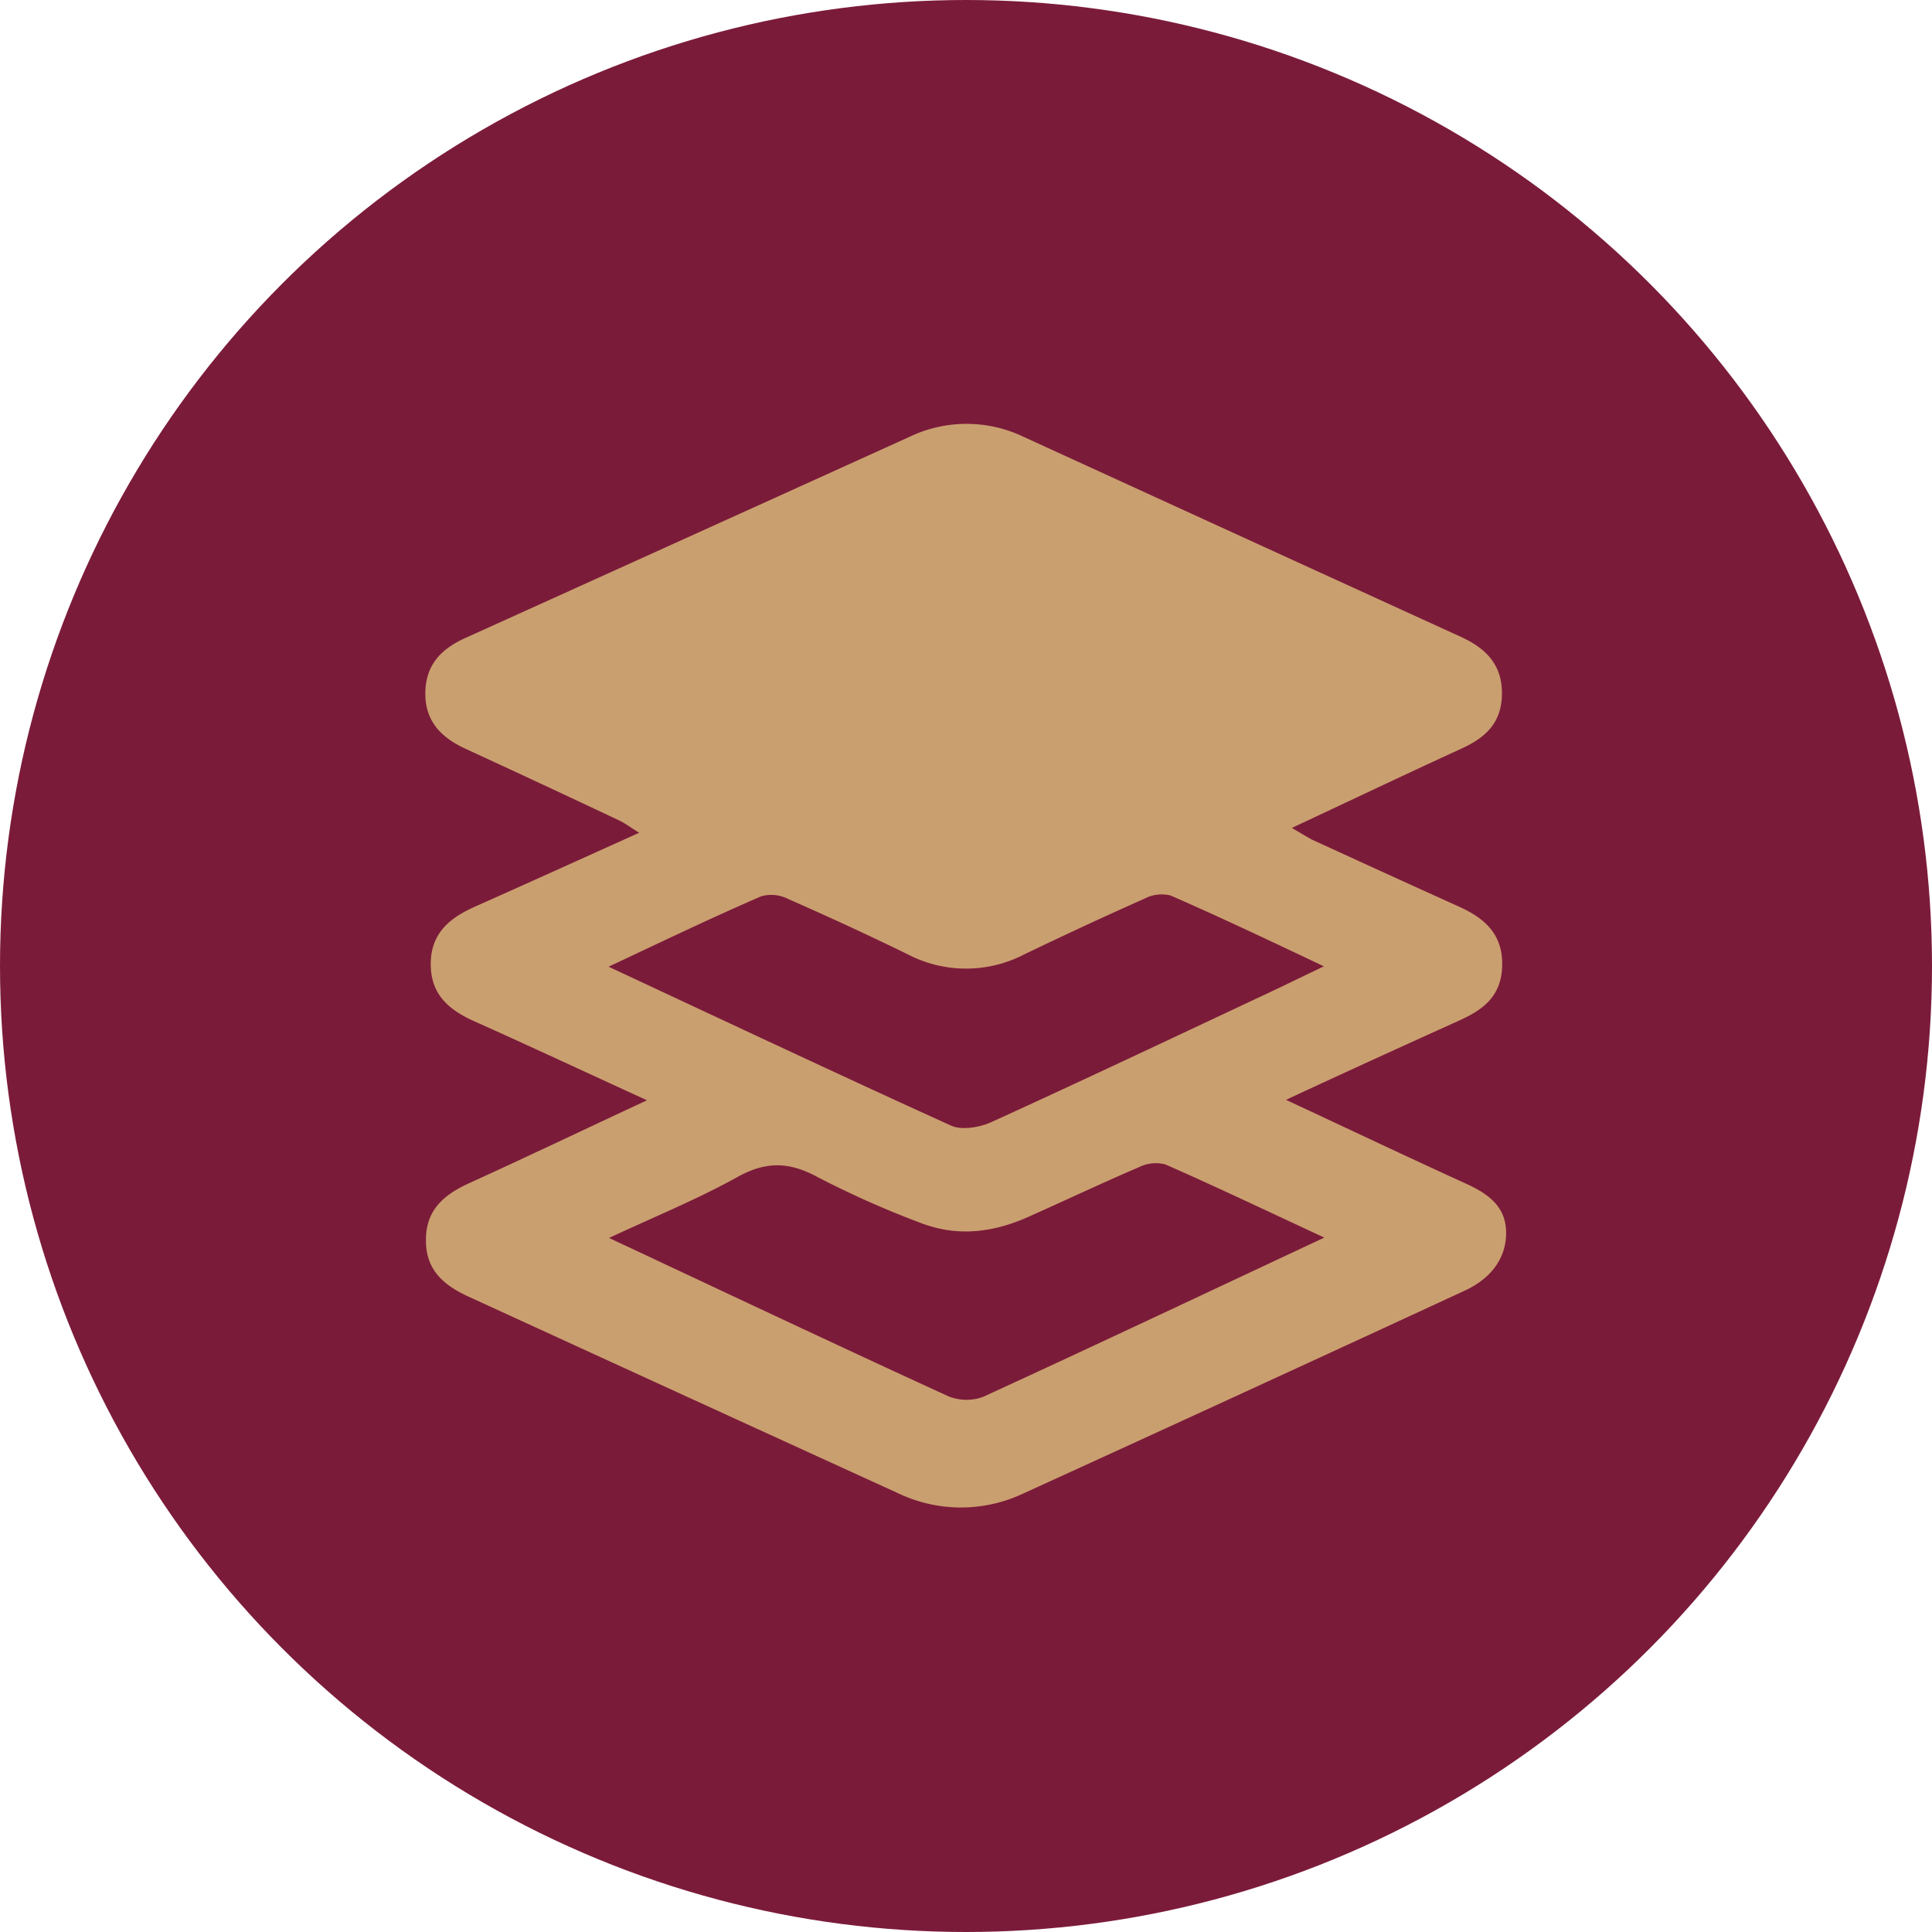
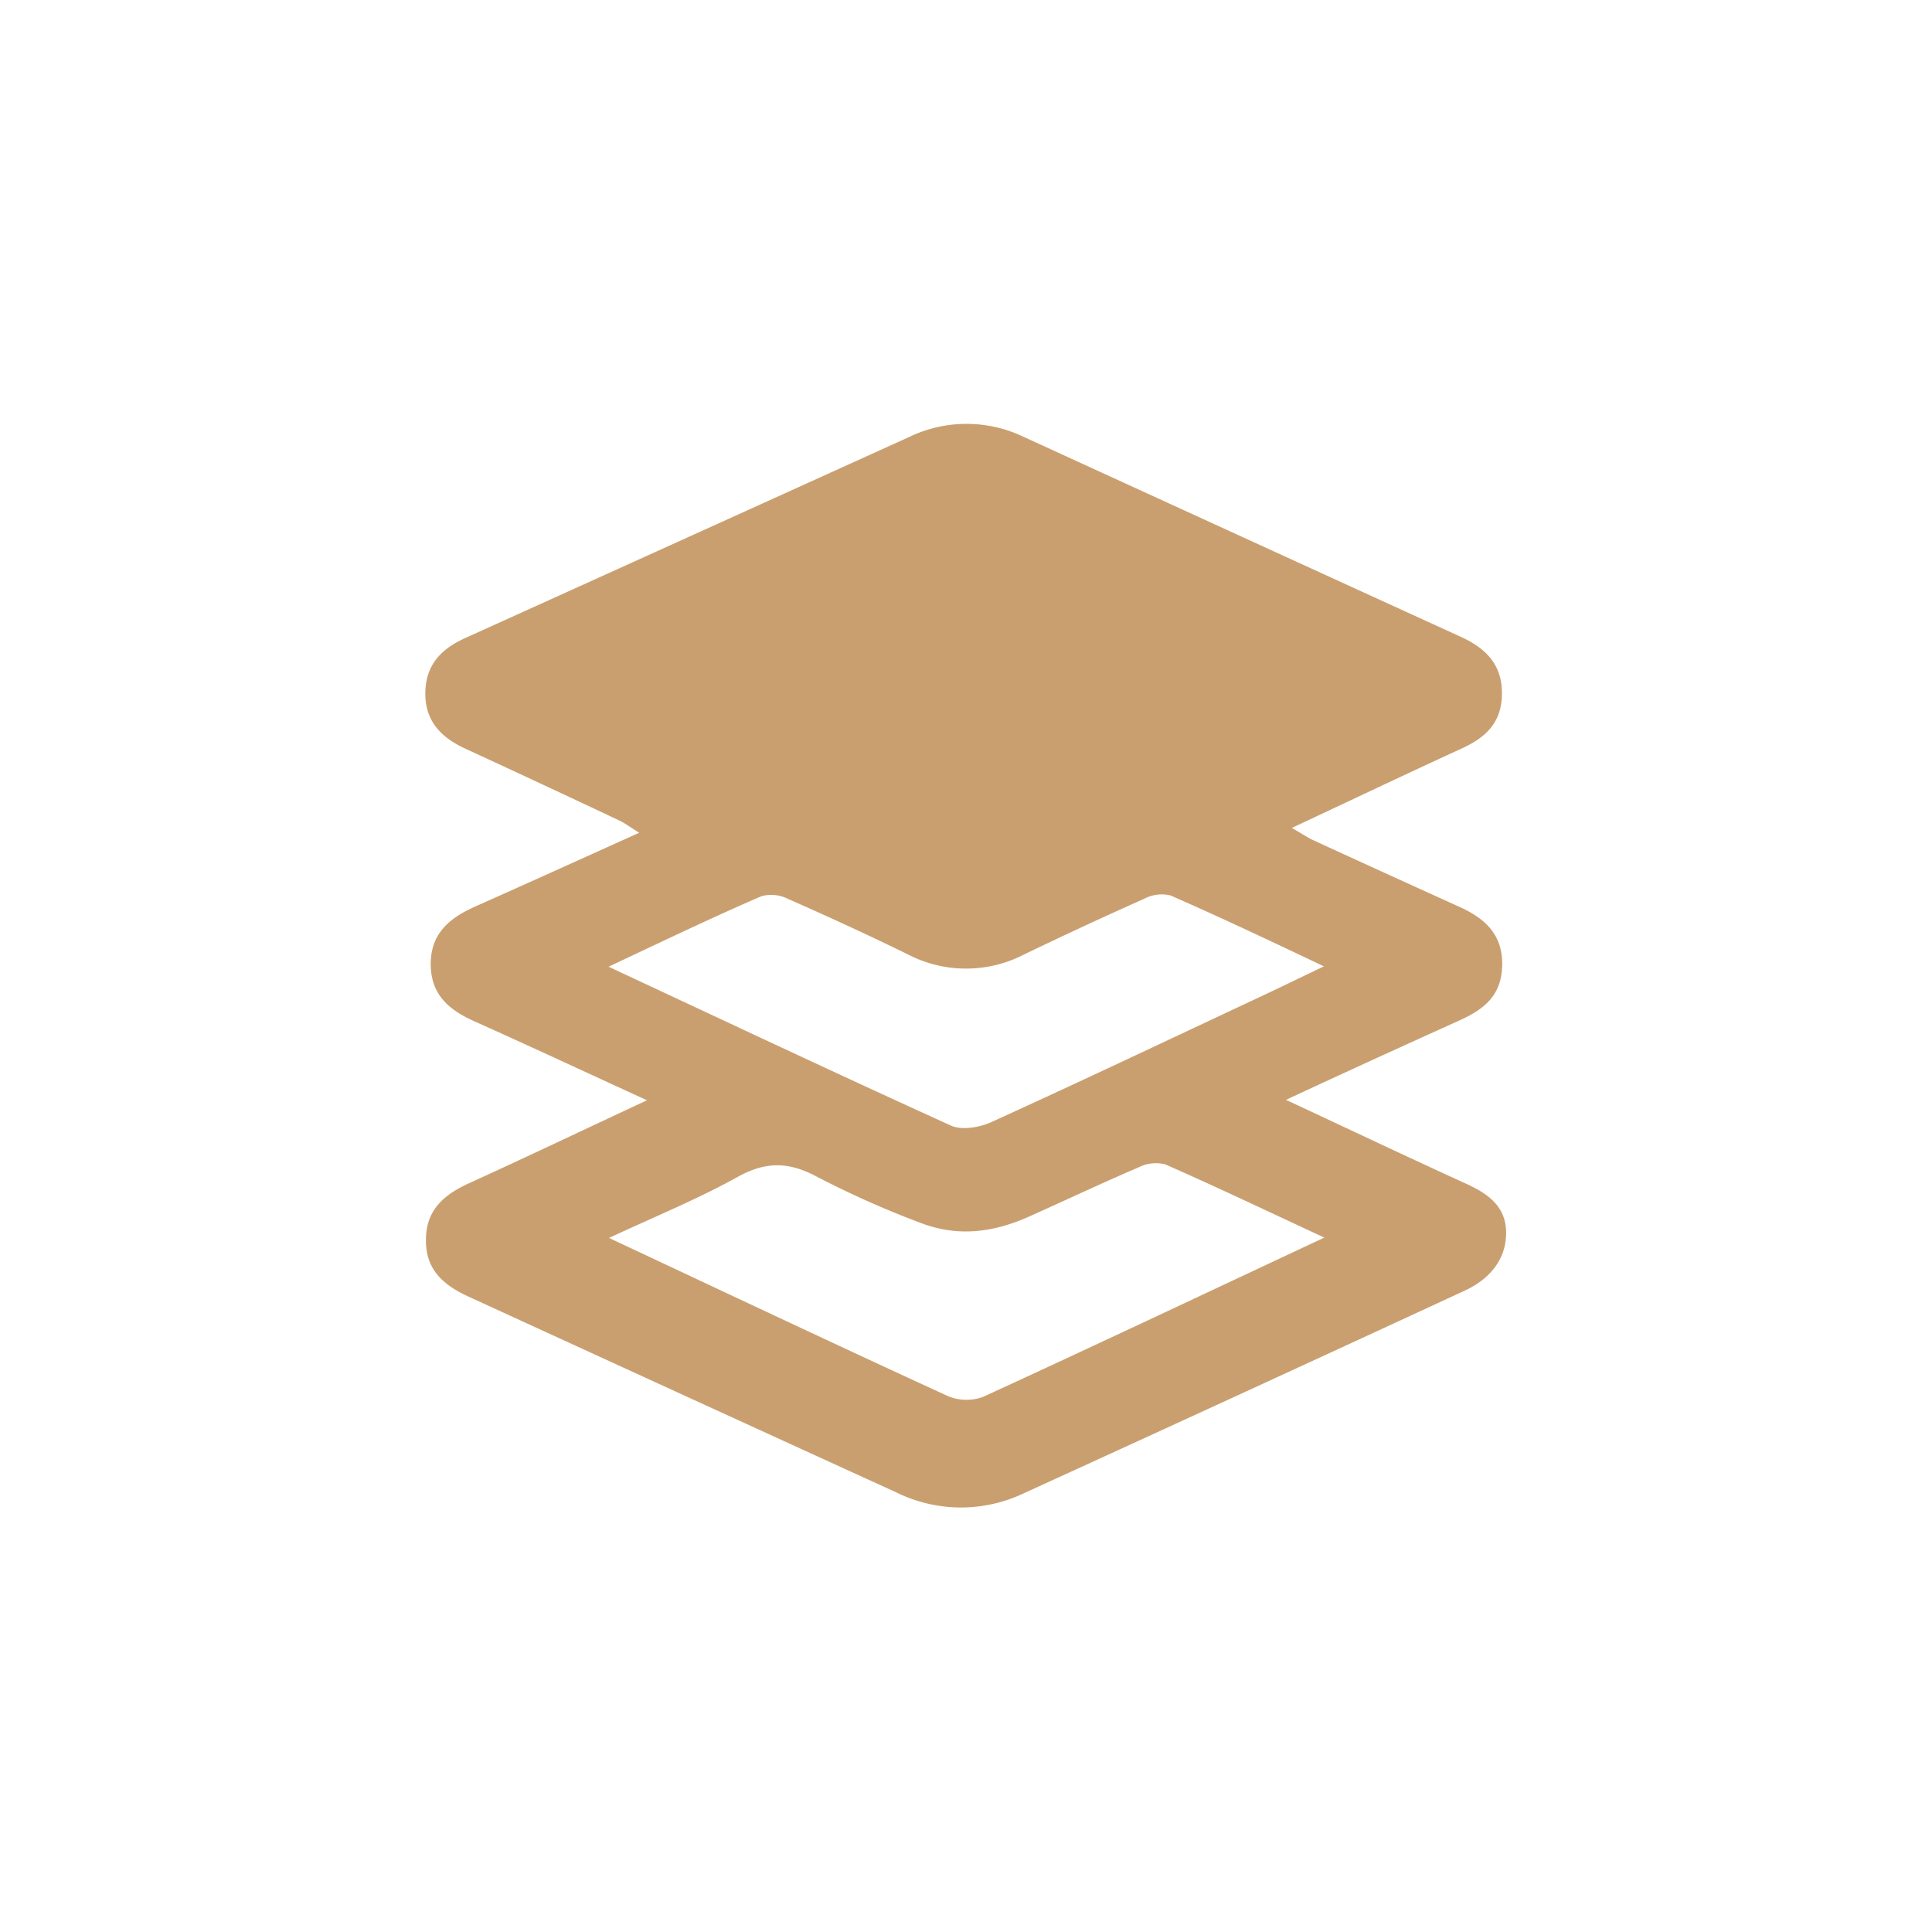
<svg xmlns="http://www.w3.org/2000/svg" viewBox="0 0 226.78 226.78">
  <defs>
    <style>.cls-1{fill:#7b1b3a;}.cls-2{fill:#ca9f6f;}</style>
  </defs>
  <title>Pillow_Top</title>
  <g id="Layer_2" data-name="Layer 2">
    <g id="Camada_1" data-name="Camada 1">
-       <circle class="cls-1" cx="113.39" cy="113.39" r="113.39" />
      <path class="cls-2" d="M75.94,129.15c-7.12-3.26-13.65-6.31-20.22-9.25-3-1.34-5.17-3.14-5.16-6.76s2.26-5.41,5.22-6.73c6.27-2.79,12.53-5.63,19.25-8.66-1-.61-1.63-1.1-2.34-1.44q-9-4.25-18.07-8.43c-2.9-1.34-4.8-3.31-4.69-6.74.11-3.26,2-5.06,4.82-6.31q26-11.76,52-23.55a15.49,15.49,0,0,1,13.41,0q25.67,11.76,51.33,23.48c2.91,1.33,4.83,3.25,4.81,6.66s-1.9,5.13-4.66,6.41c-6.54,3-13.06,6.1-20,9.35,1,.58,1.65,1,2.37,1.38q8.6,3.95,17.22,7.85c3,1.34,5.14,3.21,5.1,6.82s-2.12,5.24-5,6.54c-6.63,3-13.23,6-20.38,9.33,7.38,3.44,14.18,6.67,21,9.78,2.64,1.19,4.84,2.67,4.84,5.84s-2,5.45-4.82,6.76q-25.94,12-51.9,23.85a17.13,17.13,0,0,1-14.75-.1Q80.17,163.75,55,152.2c-2.85-1.3-5-3.09-5-6.53-.06-3.62,2.1-5.44,5.1-6.8C61.81,135.81,68.51,132.62,75.94,129.15Zm79.51,16.12c-6.61-3.07-12.59-5.92-18.66-8.59a4.45,4.45,0,0,0-3.11.33c-4.34,1.86-8.61,3.88-12.93,5.81s-8.5,2.37-12.81.68a110.29,110.29,0,0,1-12-5.35c-3.28-1.77-6-1.87-9.36,0-4.7,2.61-9.73,4.66-15.09,7.16,13.67,6.41,26.68,12.56,39.77,18.56a5.62,5.62,0,0,0,4.17.08C128.61,157.9,141.72,151.7,155.45,145.27Zm-84-31.79c13.82,6.45,27,12.66,40.17,18.64,1.27.58,3.35.22,4.73-.4,10.66-4.85,21.24-9.87,31.84-14.84,2.26-1.06,4.51-2.16,7.21-3.45-6.32-3-12.1-5.74-18-8.32a4.37,4.37,0,0,0-3.09.39c-4.73,2.1-9.43,4.29-14.09,6.53a14.82,14.82,0,0,1-13.65,0c-4.65-2.28-9.36-4.44-14.1-6.53a4.35,4.35,0,0,0-3.1-.3C83.52,107.73,77.74,110.51,71.42,113.48Z" />
    </g>
  </g>
</svg>